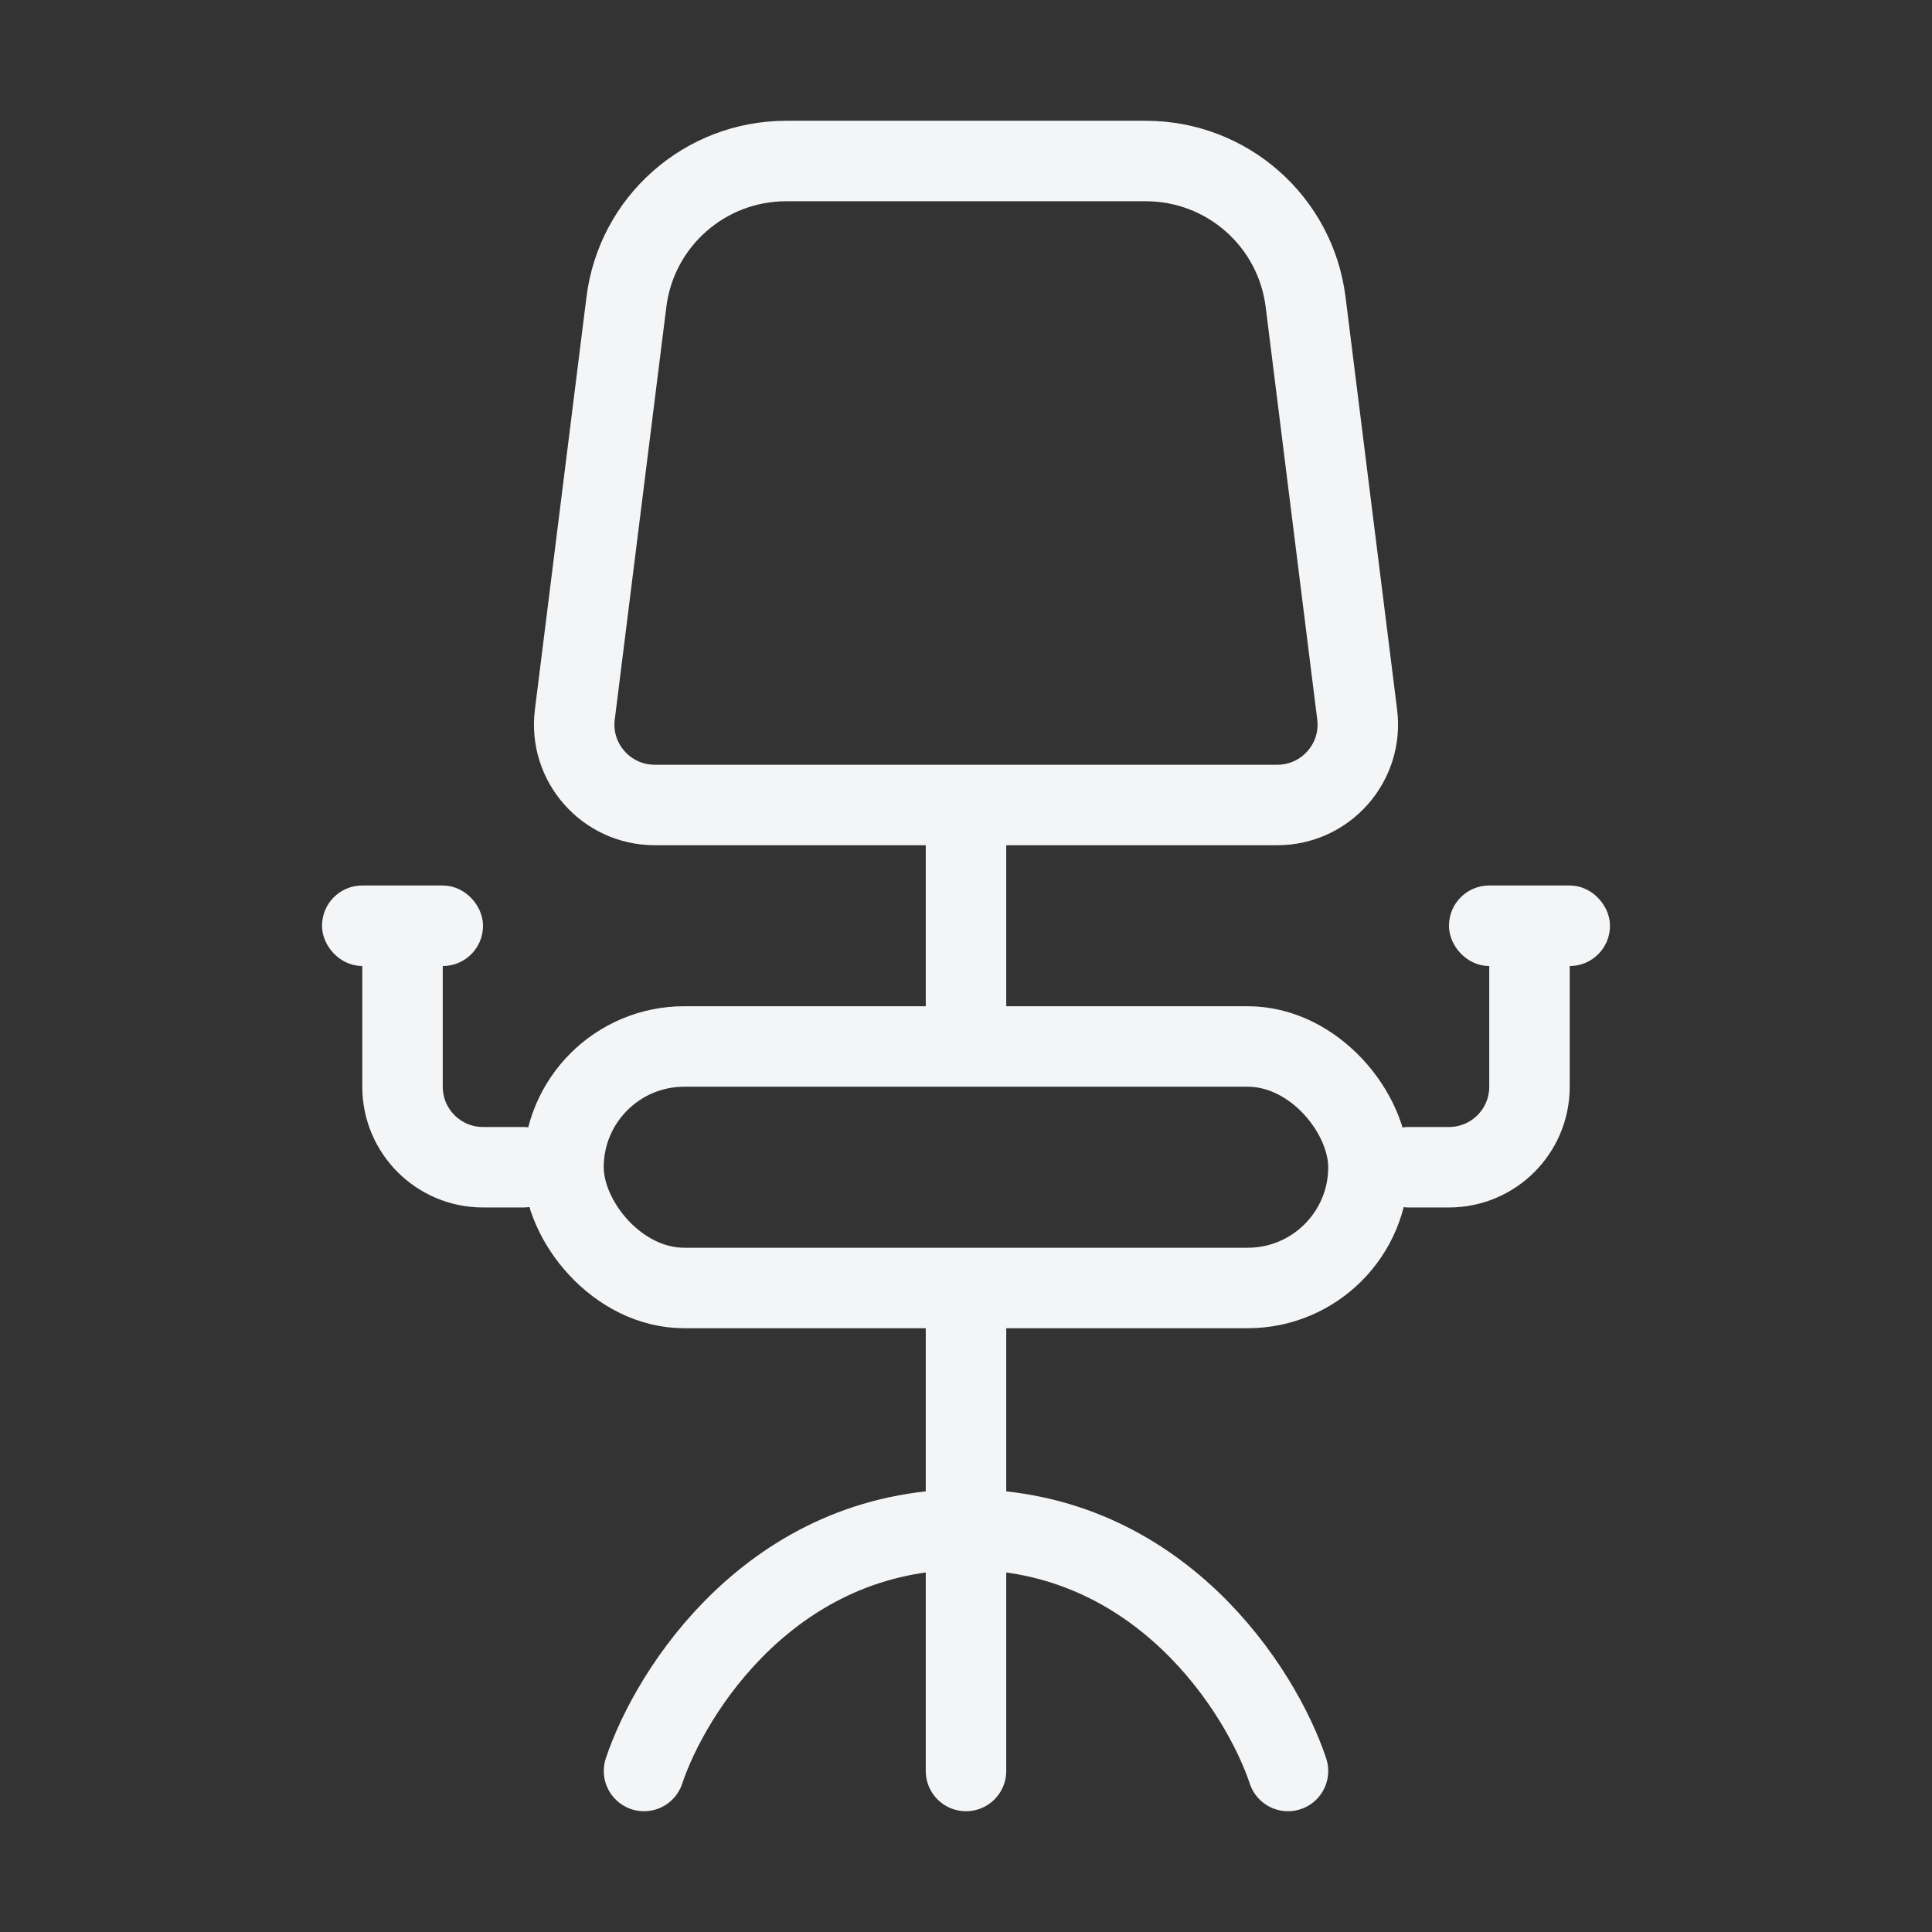
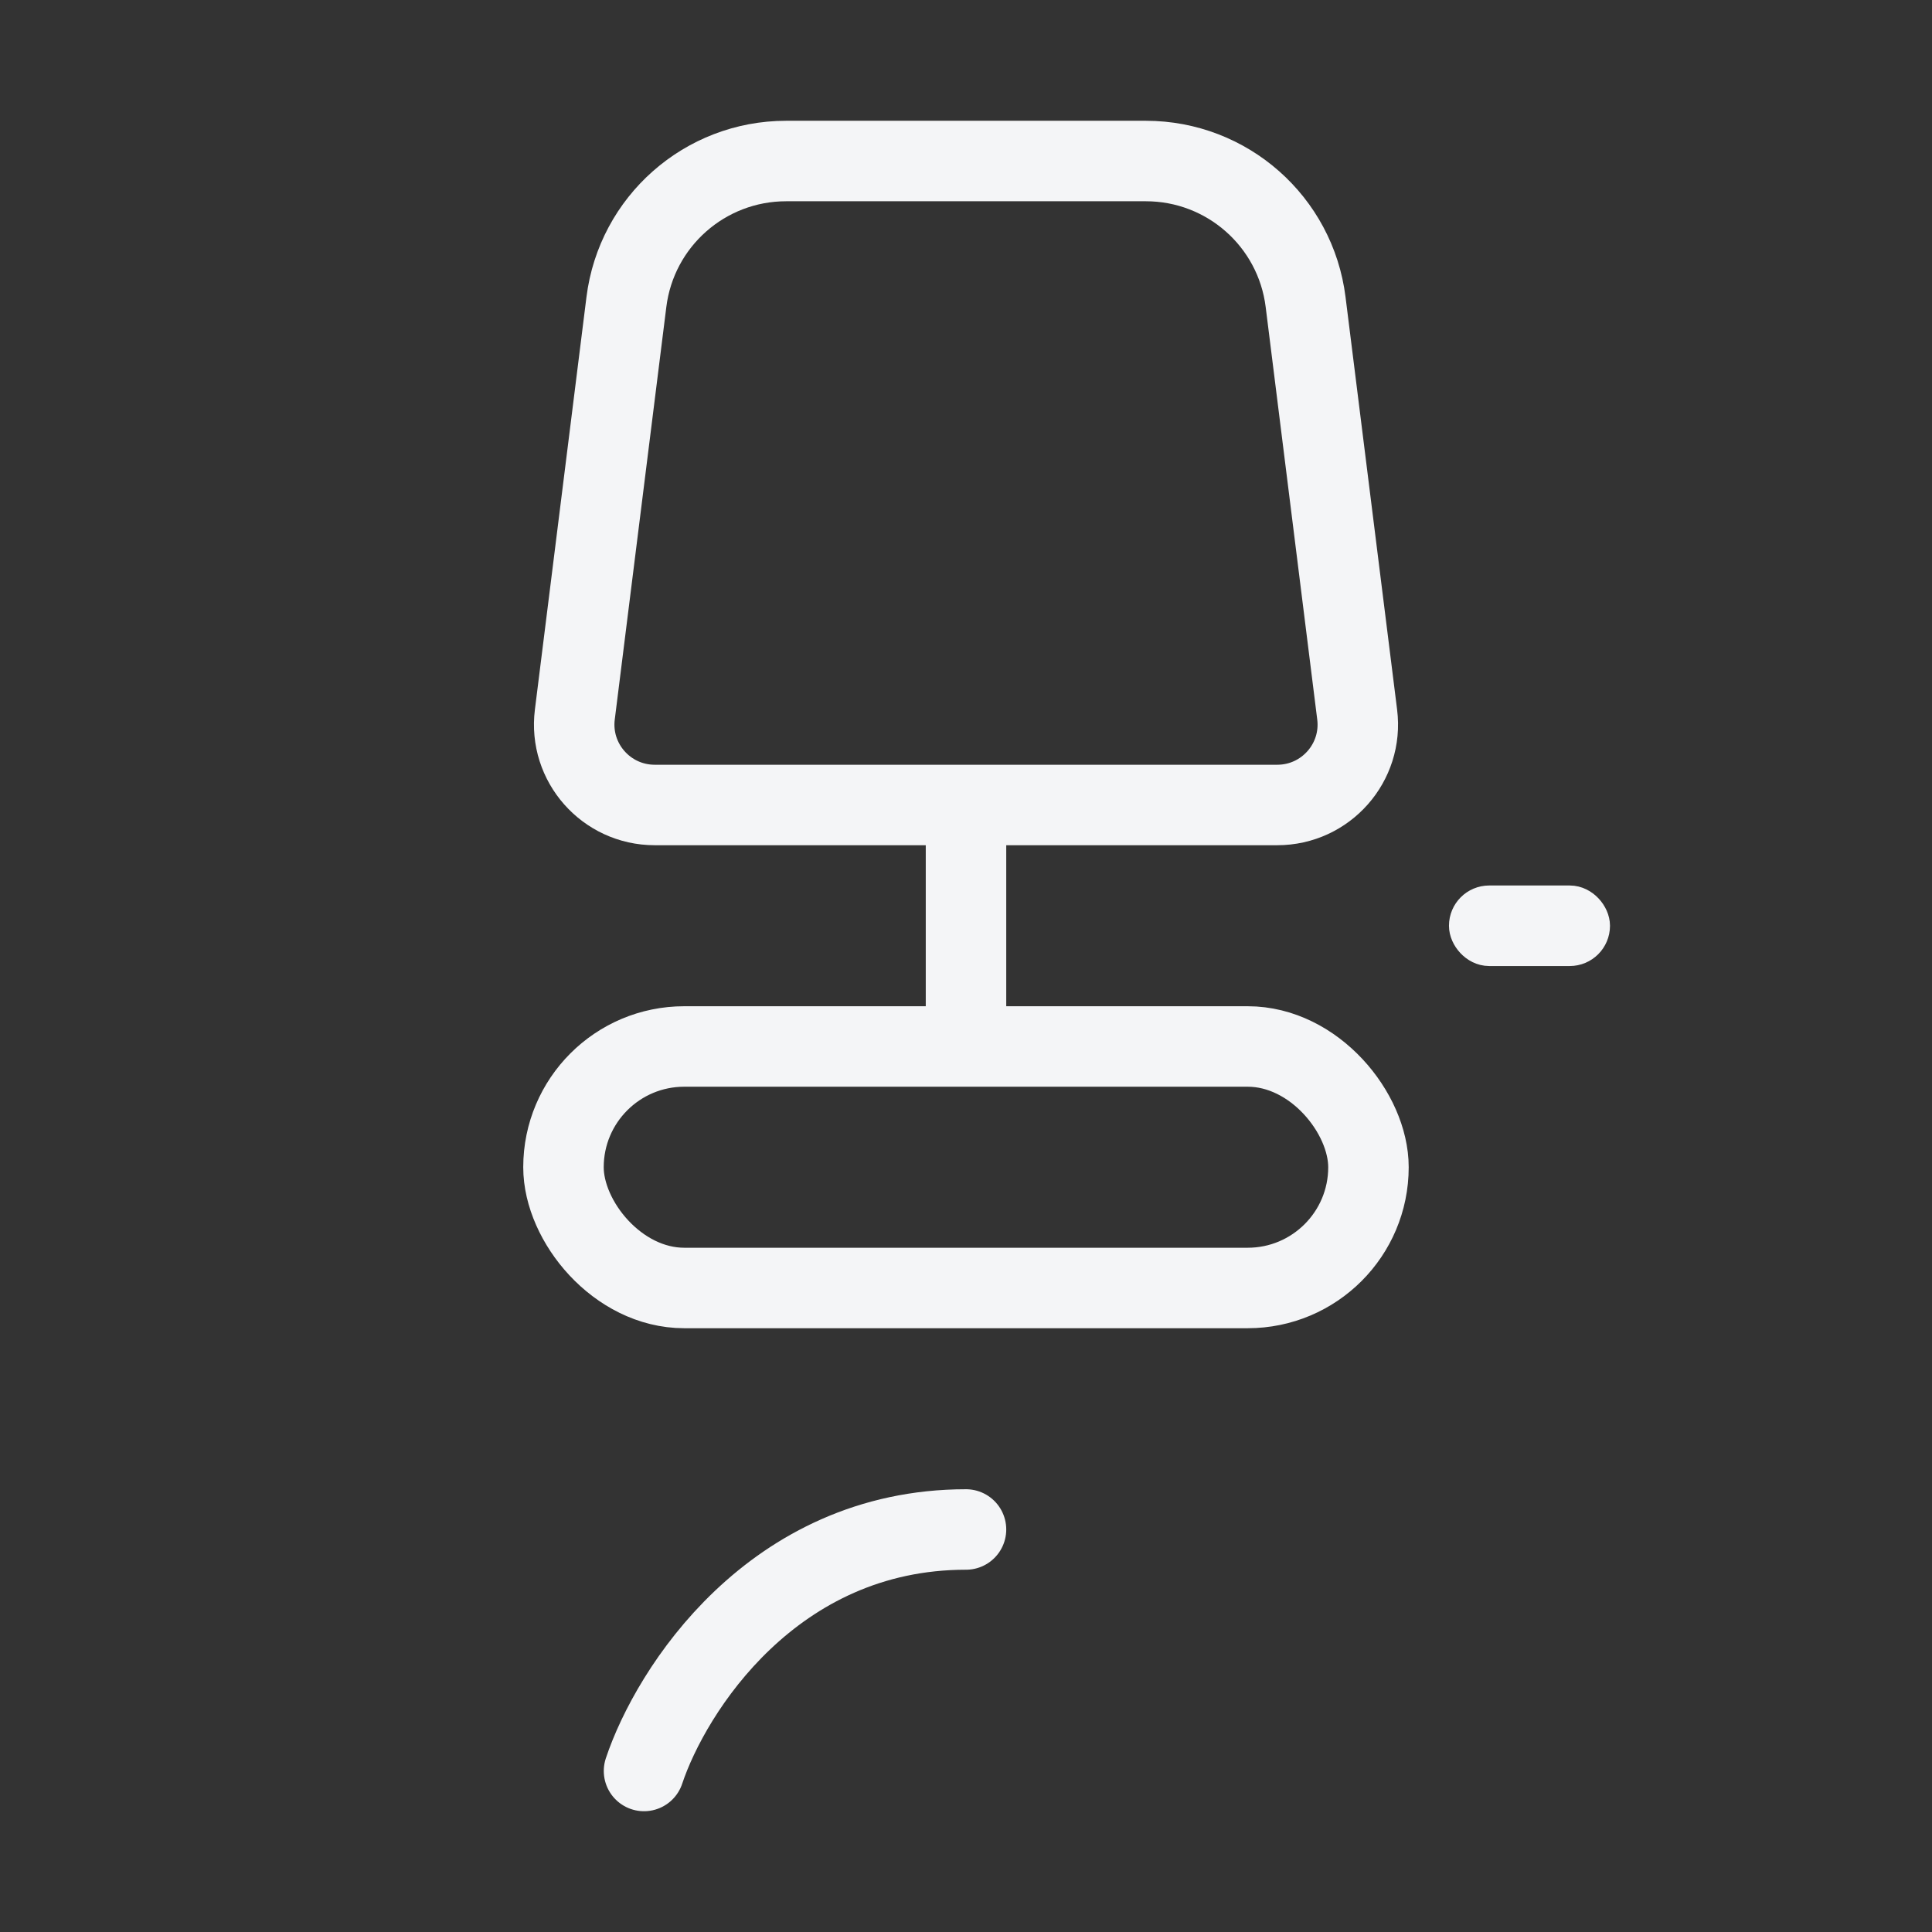
<svg xmlns="http://www.w3.org/2000/svg" width="32" height="32" viewBox="0 0 32 32" fill="none">
  <rect x="0" y="0" width="32" height="32" fill="#333333" stroke="none" />
  <g id="office chair">
    <rect id="Rectangle 28" x="9.333" y="17.333" width="13.333" height="4" rx="2" stroke="#F4F5F7" stroke-width="1.333" />
-     <rect id="Rectangle 30" x="5.667" y="15" width="2" height="0.667" rx="0.333" stroke="#F4F5F7" stroke-width="0.667" />
    <rect id="Rectangle 31" x="24.333" y="15" width="2" height="0.667" rx="0.333" stroke="#F4F5F7" stroke-width="0.667" />
    <path id="Rectangle 29" d="M10.375 5.003C10.541 3.668 11.676 2.667 13.021 2.667H18.979C20.324 2.667 21.459 3.668 21.625 5.003L22.479 11.835C22.579 12.63 21.958 13.333 21.156 13.333H10.844C10.042 13.333 9.421 12.63 9.521 11.835L10.375 5.003Z" stroke="#F4F5F7" stroke-width="1.333" stroke-linejoin="round" />
-     <path id="Vector 25" d="M16 22V29.333" stroke="#F4F5F7" stroke-width="1.333" stroke-linecap="round" stroke-linejoin="round" />
-     <path id="Vector 26" d="M10.667 29.333C11.111 28 12.8 25.333 16 25.333C19.2 25.333 20.889 28 21.333 29.333" stroke="#F4F5F7" stroke-width="1.333" stroke-linecap="round" stroke-linejoin="round" />
+     <path id="Vector 26" d="M10.667 29.333C11.111 28 12.8 25.333 16 25.333" stroke="#F4F5F7" stroke-width="1.333" stroke-linecap="round" stroke-linejoin="round" />
    <path id="Vector 27" d="M16 16.667V14" stroke="#F4F5F7" stroke-width="1.333" stroke-linecap="round" stroke-linejoin="round" />
-     <path id="Vector 28" d="M23.333 19.333H24C24.736 19.333 25.333 18.736 25.333 18V16" stroke="#F4F5F7" stroke-width="1.333" stroke-linecap="round" stroke-linejoin="round" />
-     <path id="Vector 29" d="M8.667 19.333H8C7.264 19.333 6.667 18.736 6.667 18V16" stroke="#F4F5F7" stroke-width="1.333" stroke-linecap="round" stroke-linejoin="round" />
  </g>
</svg>